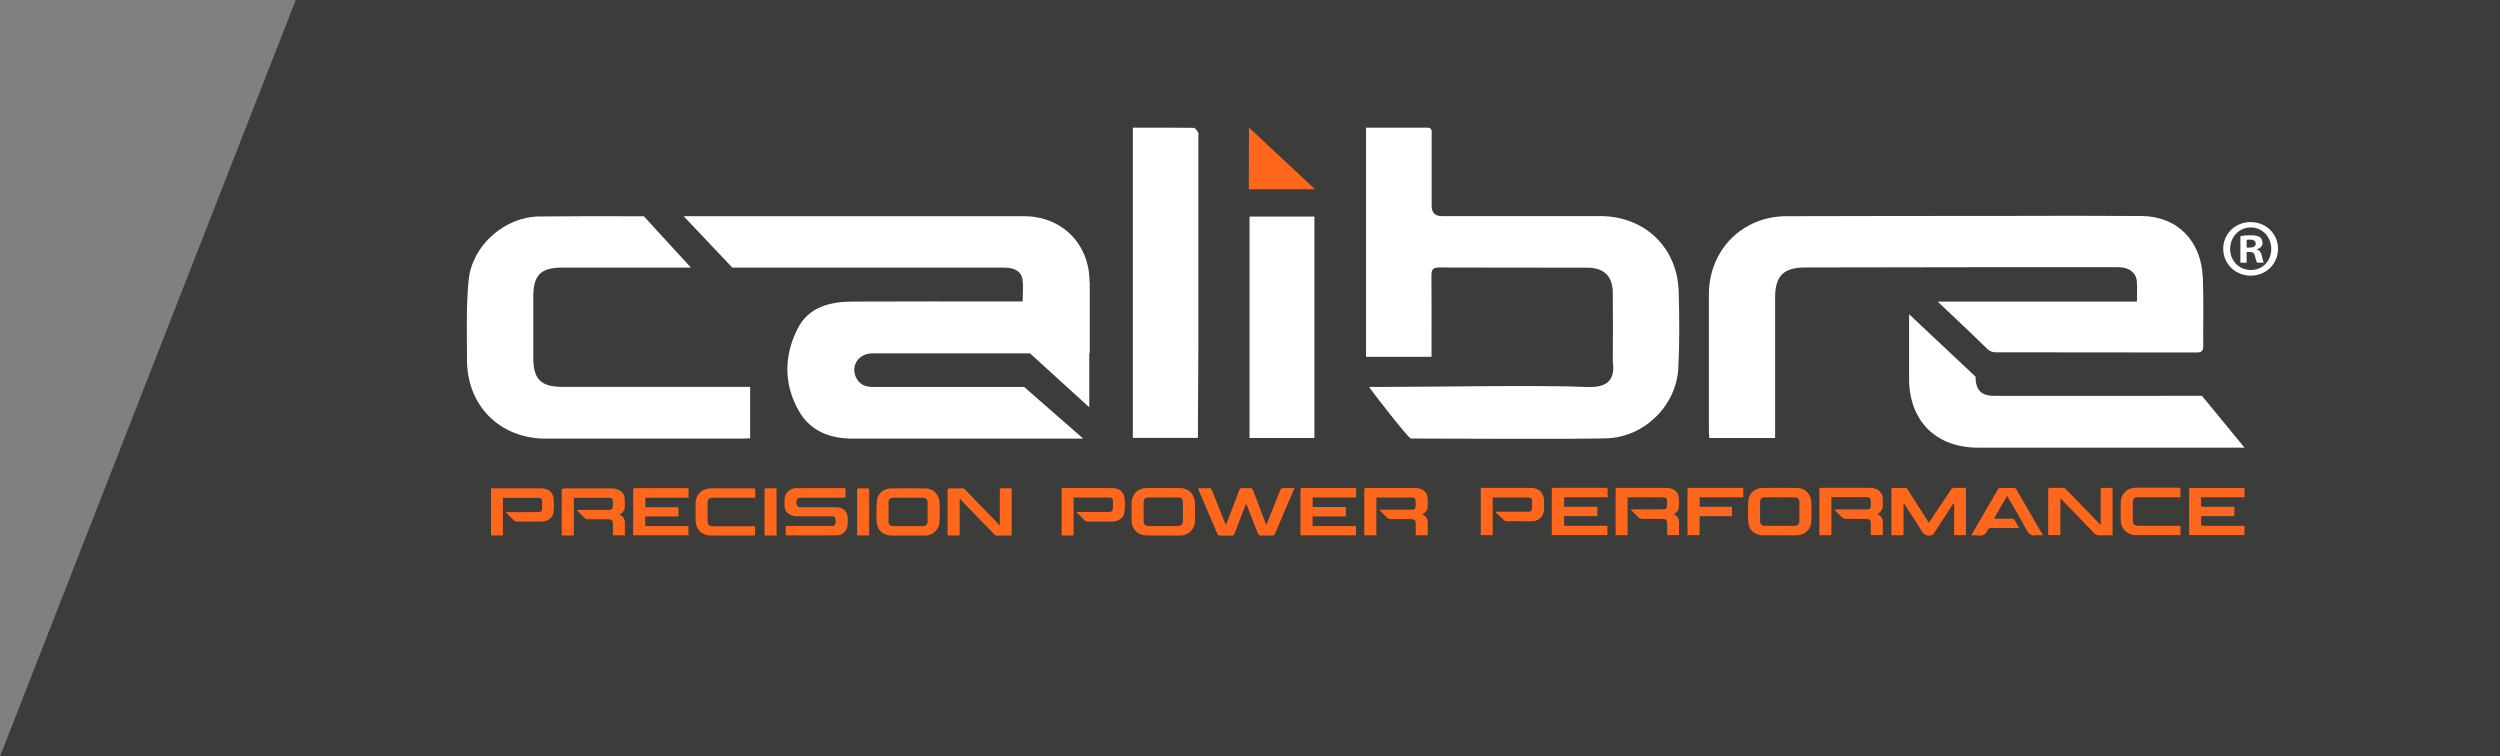
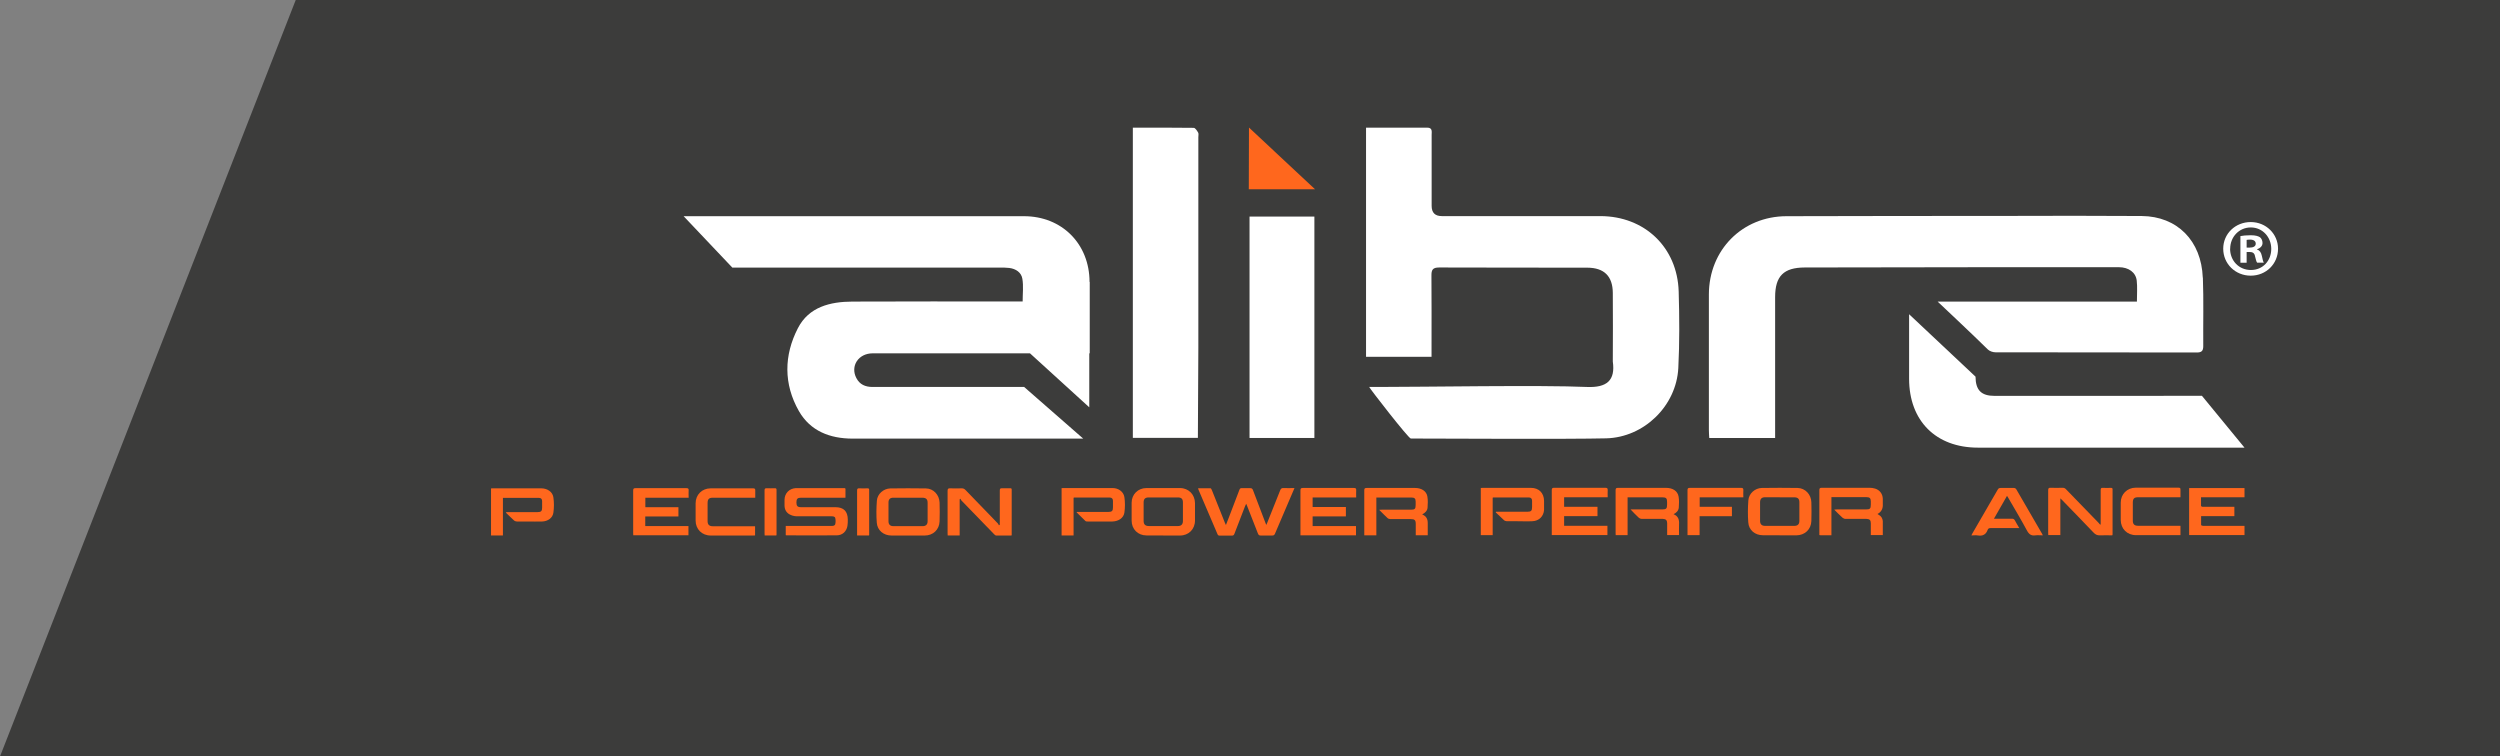
<svg xmlns="http://www.w3.org/2000/svg" id="Layer_2" viewBox="0 0 269.08 81.42">
  <rect x="0" y="0" width="269.08" height="81.42" fill="#808080" stroke="none" />
  <g id="ARTWORK">
    <polygon points="269.08 81.42 0 81.42 31.83 0 269.08 0 269.08 81.42" fill="#3c3c3b" stroke-width="0" />
    <path d="M245.19,26.77c0,1.63-1.28,2.9-2.94,2.9s-2.96-1.28-2.96-2.9,1.31-2.87,2.96-2.87,2.94,1.28,2.94,2.87ZM240.03,26.77c0,1.28.94,2.29,2.24,2.29s2.19-1.01,2.19-2.27-.93-2.31-2.2-2.31-2.22,1.03-2.22,2.29ZM241.8,28.28h-.66v-2.87c.26-.05.63-.09,1.1-.09.54,0,.79.09,1,.21.16.12.28.35.28.63,0,.31-.24.56-.59.66v.03c.28.1.44.31.52.7.09.44.14.61.21.72h-.72c-.09-.1-.14-.37-.23-.7-.05-.31-.23-.45-.59-.45h-.31v1.15ZM241.82,26.65h.31c.37,0,.66-.12.66-.42,0-.26-.19-.44-.61-.44-.17,0-.3.02-.37.03v.82Z" fill="#fff" stroke-width="0" />
    <path d="M147.05,13.74c2.22,0,4.4,0,6.57,0,.59,0,.47.45.47.79,0,2.54,0,5.09,0,7.63q0,1.1,1.1,1.1c5.68,0,11.37,0,17.05,0,4.77,0,8.3,3.36,8.44,8.12.08,2.74.1,5.49-.04,8.23-.21,4.08-3.69,7.47-7.77,7.57-4.13.1-16.89.03-21.02.02-.25,0-4.41-5.36-4.48-5.55.36,0,.66,0,.96,0,5.01,0,17.47-.22,22.47,0,2.16.09,3.08-.71,2.79-2.74.01-2.46.02-4.92,0-7.38-.01-1.8-.93-2.71-2.74-2.72-5.32-.01-10.63,0-15.95-.02-.71,0-.84.27-.83.9.02,5.49.01,2.19.01,7.68,0,.33,0,.66,0,1.03h-7.05V13.74Z" fill="#fff" stroke-width="0" />
-     <path d="M74.37,28.8c-5.73,0-8.14,0-13.87,0-2.29,0-3.1.81-3.1,3.13,0,2.21,0,4.41,0,6.62,0,2.27.83,3.09,3.13,3.09,6.39,0,12.78,0,19.17,0h1.04v5.53c-.29.01-.58.04-.88.04-7.04,0-14.08,0-21.12,0-4.95,0-8.49-3.55-8.48-8.52,0-2.85-.1-5.72.18-8.55.38-3.74,3.88-6.81,7.62-6.84,6.6-.05,4.64-.03,11.24-.02l5.07,5.53Z" fill="#fff" stroke-width="0" />
    <path d="M121.93,13.74c2.21,0,4.38-.01,6.55.02.17,0,.36.31.48.51.07.13.02.33.02.5,0,10.49,0,12.2,0,22.68,0,.3-.05,9.68-.05,9.68h-7V13.74Z" fill="#fff" stroke-width="0" />
    <path d="M134.49,23.31h6.98v23.83h-6.98v-23.83Z" fill="#fff" stroke-width="0" />
    <path d="M237,42.6s-14.9.02-22.31.01c-1.45,0-2.05-.62-2.06-2.07l-7.15-6.72c0,2.43,0,4.51,0,6.94,0,4.53,2.88,7.42,7.41,7.42,7.98,0,28.69,0,28.69,0l-4.59-5.59Z" fill="#fff" stroke-width="0" />
    <path d="M237.09,29.89c-.15-3.98-2.75-6.61-6.58-6.64-4.86-.03-9.72-.03-14.57-.01-6.76,0-16.98.01-23.66.03-4.75.01-8.34,3.63-8.35,8.41-.01,4.86,0,9.72,0,14.59,0,.28.02.55.04.87h7.09v-1.08c0-4.69,0-9.38,0-14.08,0-2.27.92-3.18,3.19-3.19,5.3,0,13.41-.02,19.38-.03h2.4c1.92,0,3.83,0,5.75,0,2.09,0,4.19-.01,6.28,0,1.05,0,1.82.56,1.92,1.44.08.71.02,1.45.02,2.26h-21.45s3.96,3.72,5.4,5.15c.19.19.55.31.83.31,5.91.02,15.75,0,21.66.02.5,0,.7-.15.7-.68-.02-2.46.05-4.92-.04-7.38Z" fill="#fff" stroke-width="0" />
    <polygon points="134.41 20.37 141.54 20.37 134.43 13.73 134.41 20.37" fill="#ff671d" stroke-width="0" />
    <path d="M117.27,30.34c-.01-4.1-2.98-7.07-7.06-7.07-7.34-.01-29.29,0-36.63,0l5.24,5.53c6.48,0,22.32,0,28.79,0,.34,0,.68,0,1.02.04.71.09,1.3.48,1.41,1.17.13.78.03,1.6.03,2.44h-1.1c-5.74,0-11.48-.02-17.22.01-2.4.01-4.69.57-5.87,2.86-1.51,2.93-1.55,6.02.11,8.93,1.23,2.15,3.34,2.95,5.75,2.96,5.51.01,24.85,0,24.85,0l-6.36-5.56h-16.31c-.78,0-1.39-.26-1.75-.96-.67-1.29.22-2.66,1.76-2.66,4.47,0,8.93,0,13.4,0h0s3.53,0,3.53,0l6.38,5.81v-5.81h.05c0-2.56,0-5.12,0-7.68Z" fill="#fff" stroke-width="0" />
-     <path d="M207.6,56.27c.06-.09.11-.15.15-.22.75-1.12,1.5-2.24,2.25-3.36.09-.13.18-.19.33-.18.42.01.84,0,1.27,0v5.09h-1.27v-3.41s-.04-.01-.06-.02c-.04.06-.09.12-.13.18-.67,1.03-1.35,2.06-2.02,3.1-.09.13-.18.16-.33.18-.47.07-.74-.11-.98-.52-.56-.93-1.17-1.83-1.76-2.74-.04-.07-.09-.13-.17-.19v3.43h-1.29c0-.08-.01-.15-.01-.22,0-1.54,0-3.08,0-4.63,0-.19.04-.26.24-.25.39.02.79.01,1.18,0,.15,0,.23.04.32.17.7,1.11,1.42,2.22,2.13,3.34.05.07.1.14.17.25Z" fill="#ff671d" stroke-width="0" />
    <path d="M197.13,57.61c-.4,0-.76,0-1.13,0-.05,0-.1,0-.18-.02,0-.08,0-.16,0-.24,0-1.53,0-3.05,0-4.58,0-.21.05-.27.26-.27,1.72,0,3.43,0,5.15,0,.2,0,.41.03.6.09.5.16.8.57.82,1.09,0,.25.01.51,0,.76-.02.39-.21.69-.57.88.05.03.09.06.13.09.27.14.4.37.44.66,0,.08,0,.16,0,.24,0,.42,0,.84,0,1.28h-1.29c0-.26,0-.51,0-.76,0-.17,0-.33,0-.5,0-.35-.13-.47-.47-.48-.75,0-1.5,0-2.25,0-.12,0-.25-.06-.34-.14-.29-.26-.56-.54-.88-.86.13,0,.2-.02.27-.02,1.05,0,2.1,0,3.14,0,.44,0,.53-.08.53-.52,0-.12,0-.23,0-.35,0-.33-.12-.45-.45-.45-.84,0-1.67,0-2.51,0-.42,0-.84,0-1.28,0v4.09Z" fill="#ff671d" stroke-width="0" />
    <path d="M180.12,55.34c.53.21.63.62.6,1.09-.02.38,0,.76,0,1.16h-1.28c0-.34,0-.68,0-1.02,0-.09,0-.19,0-.28-.01-.3-.15-.43-.45-.44-.76,0-1.51,0-2.27,0-.12,0-.27-.06-.36-.15-.29-.26-.55-.55-.86-.87.12,0,.2,0,.27,0,1.05,0,2.09,0,3.14,0,.43,0,.52-.09.52-.52,0-.1,0-.2,0-.3,0-.37-.11-.48-.48-.48-1.08,0-2.17,0-3.25,0-.16,0-.32,0-.52,0,0,.69,0,1.37,0,2.04s0,1.34,0,2.03h-1.28c0-.08-.01-.16-.01-.23,0-1.53,0-3.07,0-4.6,0-.2.05-.26.25-.26,1.73,0,3.46,0,5.19,0,.71,0,1.24.34,1.34.94.07.39.05.79.02,1.19-.03.31-.24.55-.57.71Z" fill="#ff671d" stroke-width="0" />
    <path d="M191.54,57.61c-.6,0-1.19,0-1.79,0-.85,0-1.53-.55-1.58-1.39-.06-.79-.05-1.59.01-2.38.05-.72.72-1.31,1.45-1.32,1.29-.02,2.57-.02,3.86,0,.81.02,1.45.7,1.47,1.54.02.67.02,1.35,0,2.02-.03.9-.7,1.53-1.61,1.54-.6,0-1.21,0-1.81,0ZM191.56,53.52c-.53,0-1.06,0-1.59,0-.35,0-.52.17-.53.52,0,.67,0,1.35,0,2.02,0,.36.18.54.53.54,1.05,0,2.11,0,3.16,0,.36,0,.54-.18.54-.53,0-.67,0-1.35,0-2.02,0-.35-.17-.52-.52-.52-.53,0-1.06,0-1.59,0Z" fill="#ff671d" stroke-width="0" />
    <path d="M226.1,56.43v-.23c0-1.15,0-2.3,0-3.45,0-.19.05-.26.24-.24.29.02.58,0,.87,0,.11,0,.17.03.17.16,0,1.62,0,3.24,0,4.86,0,.02-.01.04-.03.09-.43,0-.86-.02-1.3,0-.31.02-.52-.08-.73-.31-1.12-1.18-2.27-2.35-3.4-3.52-.04-.04-.08-.08-.16-.15v3.95h-1.3c0-.07-.01-.15-.01-.23,0-1.53,0-3.07,0-4.6,0-.19.05-.27.25-.26.43.02.86.01,1.29,0,.16,0,.27.04.38.16,1.16,1.21,2.33,2.41,3.5,3.61.06.06.11.13.17.2.02-.01.05-.03.07-.04Z" fill="#ff671d" stroke-width="0" />
    <path d="M173.01,56.6v.99h-5.99v-.24c0-1.53,0-3.05,0-4.58,0-.2.04-.27.26-.27,1.83,0,3.67,0,5.5,0,.2,0,.27.05.26.26-.02.24,0,.49,0,.76h-4.69v1.03h3.59v1h-3.59v1.04h4.68Z" fill="#ff671d" stroke-width="0" />
    <path d="M236.91,55.56c0,.34,0,.64,0,.95,0,.03.13.09.2.09.93,0,1.86,0,2.79,0,.55,0,1.11,0,1.68,0v.99h-5.96v-5.06h5.96v.99h-4.68c0,.33,0,.63,0,.93,0,.04.11.1.17.1.48,0,.96,0,1.44,0,.65,0,1.31,0,1.98,0v1h-3.6Z" fill="#ff671d" stroke-width="0" />
    <path d="M160.66,53.56v4.04h-1.28v-5.08c.07,0,.15-.01.23-.01,1.72,0,3.45,0,5.17,0,.85,0,1.4.55,1.41,1.4,0,.32.01.64,0,.96-.04.7-.54,1.2-1.25,1.23-.57.03-1.15,0-1.72,0-.35,0-.7,0-1.05,0-.1,0-.23-.05-.3-.12-.3-.27-.59-.55-.88-.83.01-.02.02-.04.03-.07.08,0,.15,0,.23,0,1.05,0,2.11,0,3.16,0,.38,0,.49-.11.49-.49,0-.23,0-.46,0-.69,0-.23-.12-.36-.35-.36-1.27,0-2.55,0-3.82,0-.01,0-.03,0-.08.03Z" fill="#ff671d" stroke-width="0" />
    <path d="M214.61,55.83c.68,0,1.3,0,1.93,0,.16,0,.25.04.33.19.14.27.3.52.47.82-.12,0-.2,0-.28,0-.94,0-1.88,0-2.81,0-.15,0-.26.04-.31.18-.18.51-.53.7-1.07.61-.21-.04-.43,0-.69,0,.05-.09.08-.16.12-.23.91-1.57,1.82-3.13,2.72-4.7.07-.13.16-.18.31-.18.48,0,.96,0,1.44,0,.08,0,.2.06.24.13.94,1.61,1.87,3.22,2.8,4.83.02.03.03.06.06.14-.28,0-.54-.03-.79,0-.46.07-.7-.12-.92-.53-.64-1.19-1.34-2.35-2.02-3.53-.03-.05-.07-.11-.12-.19-.47.82-.92,1.61-1.4,2.45Z" fill="#ff671d" stroke-width="0" />
    <path d="M234.69,53.52c-.13,0-.21,0-.3,0-1.42,0-2.84,0-4.25,0-.44,0-.58.15-.58.59,0,.64,0,1.29,0,1.93,0,.38.17.55.56.55,1.43,0,2.86,0,4.3,0,.08,0,.17,0,.27,0v1.01c-.08,0-.15,0-.23,0-1.52,0-3.04,0-4.56,0-.95,0-1.63-.68-1.64-1.63,0-.62,0-1.24,0-1.87,0-.92.69-1.6,1.61-1.61,1.53,0,3.07,0,4.6,0,.17,0,.23.04.22.22-.01.26,0,.52,0,.8Z" fill="#ff671d" stroke-width="0" />
    <path d="M187.63,53.53h-4.69v1.02h3.47v1.01h-3.48v2.04h-1.3c0-.07,0-.15,0-.23,0-1.53,0-3.07,0-4.6,0-.2.05-.26.25-.26,1.83,0,3.67,0,5.5,0,.2,0,.27.05.26.25-.02.24,0,.49,0,.77Z" fill="#ff671d" stroke-width="0" />
    <path d="M139.33,52.53c-.17.41-.33.76-.48,1.12-.54,1.26-1.09,2.53-1.62,3.79-.06.15-.14.2-.31.2-.41-.01-.82-.01-1.22,0-.16,0-.24-.05-.3-.2-.39-1.01-.78-2.01-1.18-3.01-.02-.05-.04-.11-.09-.21-.05.11-.09.18-.12.26-.39.99-.77,1.98-1.15,2.98-.06.15-.13.19-.29.19-.43,0-.86,0-1.29,0-.13,0-.19-.04-.24-.16-.68-1.59-1.36-3.18-2.04-4.77-.02-.05-.03-.09-.05-.17.46,0,.9,0,1.34,0,.05,0,.12.13.15.21.47,1.17.94,2.34,1.4,3.51.03.06.06.13.11.24.15-.4.29-.74.42-1.09.35-.9.69-1.8,1.03-2.7.05-.14.12-.19.27-.18.29.01.58.01.87,0,.18,0,.26.05.32.21.45,1.19.9,2.37,1.35,3.55.02.05.04.11.08.2.04-.09.08-.15.1-.22.47-1.17.94-2.34,1.4-3.51.07-.17.15-.25.35-.24.38.02.75,0,1.18,0Z" fill="#ff671d" stroke-width="0" />
    <path d="M153.07,55.37c.47.19.61.53.6.97-.01.42,0,.84,0,1.27h-1.29c0-.41,0-.82,0-1.22,0-.4-.12-.52-.52-.52-.74,0-1.48,0-2.23,0-.1,0-.23-.05-.3-.12-.29-.27-.57-.56-.89-.88.11,0,.18-.01.26-.01,1.05,0,2.11,0,3.16,0,.42,0,.51-.09.51-.51,0-.12,0-.25,0-.37,0-.31-.12-.43-.44-.43-.57,0-1.14,0-1.7,0-.61,0-1.22,0-1.83,0-.08,0-.16,0-.26,0v4.07h-1.3c0-.07,0-.15,0-.23,0-1.54,0-3.07,0-4.61,0-.19.04-.26.25-.26,1.74,0,3.48,0,5.22,0,.69,0,1.22.34,1.32.91.07.4.05.82.02,1.23-.03.31-.25.53-.56.7Z" fill="#ff671d" stroke-width="0" />
    <path d="M125.19,57.63c-.6,0-1.19,0-1.79,0-.92,0-1.6-.67-1.6-1.59,0-.64,0-1.29,0-1.93,0-.9.69-1.58,1.59-1.58,1.21,0,2.41,0,3.62,0,.92,0,1.6.7,1.61,1.62,0,.62,0,1.25,0,1.87,0,.94-.68,1.62-1.62,1.62-.6,0-1.21,0-1.81,0ZM125.19,56.62c.53,0,1.06,0,1.59,0,.35,0,.54-.18.54-.54,0-.67,0-1.33,0-2,0-.38-.16-.54-.54-.54-1.05,0-2.09,0-3.14,0-.38,0-.55.16-.55.54,0,.66,0,1.32,0,1.98,0,.39.18.56.58.56.51,0,1.02,0,1.53,0Z" fill="#ff671d" stroke-width="0" />
    <path d="M139.97,57.62v-.23c0-1.54,0-3.07,0-4.61,0-.19.05-.26.25-.26,1.83,0,3.67,0,5.5,0,.2,0,.27.06.25.26-.02.24,0,.49,0,.76h-4.69v1.03h3.58v1.01h-3.58v1.04h4.67v1h-5.98Z" fill="#ff671d" stroke-width="0" />
    <path d="M114.27,52.54c.06,0,.11-.01.16-.01,1.78,0,3.55,0,5.33,0,.61,0,1.17.39,1.26.97.08.55.08,1.13,0,1.68-.09.58-.64.93-1.28.95-.51,0-1.02,0-1.53,0-.39,0-.77,0-1.16,0-.07,0-.16,0-.21-.04-.32-.31-.64-.62-.96-.94l.02-.05c.08,0,.15,0,.23,0,1.06,0,2.11,0,3.17,0,.38,0,.49-.11.49-.49,0-.23,0-.46,0-.7,0-.23-.12-.36-.35-.36-1.27,0-2.55,0-3.82,0-.01,0-.03,0-.07.03v4.05h-1.29v-5.08Z" fill="#ff671d" stroke-width="0" />
    <path d="M90.99,53.57c-.13,0-.23,0-.32,0-1.48,0-2.97,0-4.45,0-.38,0-.5.12-.5.51,0,.38.12.51.5.51,1.23,0,2.46,0,3.69,0,.9,0,1.33.44,1.34,1.33,0,.23,0,.46-.04.69-.1.6-.55,1.01-1.15,1.01-1.8.02-3.61,0-5.41,0-.02,0-.04,0-.08-.02v-.99c.09,0,.17,0,.26,0,1.54,0,3.07,0,4.61,0,.19,0,.41,0,.46-.2.05-.2.05-.44,0-.65-.04-.18-.25-.19-.42-.19-1.22,0-2.45,0-3.67,0-.23,0-.46-.04-.67-.13-.45-.18-.69-.53-.7-1.02,0-.21,0-.42,0-.63.01-.69.5-1.2,1.19-1.25.13-.01.26,0,.39,0,1.54,0,3.09,0,4.63,0,.41,0,.35-.04.35.36,0,.21,0,.41,0,.65Z" fill="#ff671d" stroke-width="0" />
-     <path d="M66.66,55.38c.54.21.62.63.6,1.11-.02.37,0,.75,0,1.13h-1.29c0-.25,0-.5,0-.75,0-.17,0-.33,0-.5,0-.36-.13-.48-.48-.48-.75,0-1.49,0-2.24,0-.11,0-.24-.05-.32-.13-.29-.27-.56-.56-.87-.87.11,0,.19-.01.27-.01,1.04,0,2.09,0,3.13,0,.42,0,.51-.09.51-.5,0-.13,0-.26,0-.39,0-.29-.12-.41-.41-.41-.25,0-.51,0-.76,0-.93,0-1.85,0-2.78,0h-.26v4.05h-1.29c0-.07-.01-.15-.01-.22,0-1.53,0-3.06,0-4.58,0-.2.05-.26.25-.26,1.72,0,3.43,0,5.15,0,.36,0,.69.08.97.3.21.17.37.38.39.65.03.36.05.73.02,1.1-.02.34-.23.59-.57.77Z" fill="#ff671d" stroke-width="0" />
    <path d="M97.73,57.64c-.59,0-1.19,0-1.78,0-.84,0-1.52-.55-1.58-1.38-.06-.79-.05-1.58.01-2.37.05-.72.71-1.3,1.44-1.32,1.28-.02,2.56-.02,3.84,0,.81.01,1.44.69,1.47,1.53.02.67.02,1.34,0,2.01-.03.9-.7,1.53-1.6,1.53-.6,0-1.2,0-1.8,0ZM97.75,53.57c-.54,0-1.07,0-1.61,0-.34,0-.51.17-.51.51,0,.68,0,1.35,0,2.03,0,.34.18.52.52.52,1.06,0,2.11,0,3.17,0,.34,0,.52-.19.52-.52,0-.67,0-1.34,0-2.01,0-.36-.17-.52-.54-.53-.52,0-1.04,0-1.56,0Z" fill="#ff671d" stroke-width="0" />
    <path d="M108.87,57.64c-.55,0-1.1,0-1.65,0-.07,0-.15-.07-.21-.13-1.18-1.21-2.35-2.43-3.53-3.64-.05-.05-.07-.13-.1-.19-.03.02-.06.04-.09.06v3.89h-1.29c0-.08-.01-.16-.01-.24,0-1.52,0-3.04,0-4.56,0-.23.07-.28.28-.27.41.02.83.01,1.24,0,.18,0,.29.06.41.18,1.16,1.2,2.32,2.4,3.48,3.6.05.06.08.14.12.2.03-.02.06-.04.09-.06,0-.08,0-.15,0-.23,0-1.15,0-2.31,0-3.46,0-.17.04-.24.23-.24.3.01.59,0,.89,0,.1,0,.16.02.16.14,0,1.63,0,3.26,0,4.88,0,0,0,.01-.02.06Z" fill="#ff671d" stroke-width="0" />
    <path d="M74.13,53.57h-4.67v1.02h3.56v1h-3.57v1.03h4.65v.99h-5.94c0-.08-.01-.15-.01-.23,0-1.53,0-3.06,0-4.58,0-.19.04-.26.25-.26,1.82,0,3.65,0,5.47,0,.2,0,.27.05.25.25-.02.24,0,.49,0,.77Z" fill="#ff671d" stroke-width="0" />
    <path d="M54.13,57.63h-1.28v-5.06c.07,0,.13-.01.2-.01,1.74,0,3.48,0,5.21,0,.64,0,1.21.37,1.3.96.08.55.08,1.12,0,1.67-.08.56-.6.92-1.2.94-.53.02-1.06,0-1.59,0-.38,0-.77,0-1.15,0-.1,0-.23-.05-.3-.12-.3-.27-.58-.55-.87-.83,0-.02.02-.04.03-.05.08,0,.15-.01.23-.01,1.05,0,2.1,0,3.15,0,.38,0,.49-.11.49-.48,0-.24,0-.48,0-.71,0-.2-.11-.34-.32-.34-1.29,0-2.58,0-3.9,0v4.05Z" fill="#ff671d" stroke-width="0" />
    <path d="M81.29,53.57c-.12,0-.21,0-.3,0-1.42,0-2.84,0-4.26,0-.42,0-.57.15-.57.58,0,.65,0,1.3,0,1.95,0,.36.18.54.55.54,1.43,0,2.85,0,4.28,0,.09,0,.17,0,.28,0v.99c-.08,0-.15.01-.23.01-1.51,0-3.03,0-4.54,0-.95,0-1.63-.68-1.63-1.62,0-.61,0-1.22,0-1.84,0-.94.69-1.62,1.63-1.62,1.52,0,3.04,0,4.56,0,.18,0,.24.06.23.23-.01.25,0,.5,0,.78Z" fill="#ff671d" stroke-width="0" />
    <path d="M93.53,57.63h-1.28c0-.09,0-.16,0-.24,0-1.53,0-3.05,0-4.58,0-.2.05-.27.25-.25.29.02.58,0,.87,0,.13,0,.18.03.18.17,0,1.6,0,3.2,0,4.8,0,.03,0,.06-.02.1Z" fill="#ff671d" stroke-width="0" />
    <path d="M83.55,57.63h-1.25c0-.08-.01-.15-.01-.23,0-1.53,0-3.07,0-4.6,0-.19.04-.26.24-.25.29.02.58,0,.87,0,.12,0,.18.03.18.17,0,1.61,0,3.21,0,4.82,0,.02,0,.04-.02.09Z" fill="#ff671d" stroke-width="0" />
  </g>
</svg>